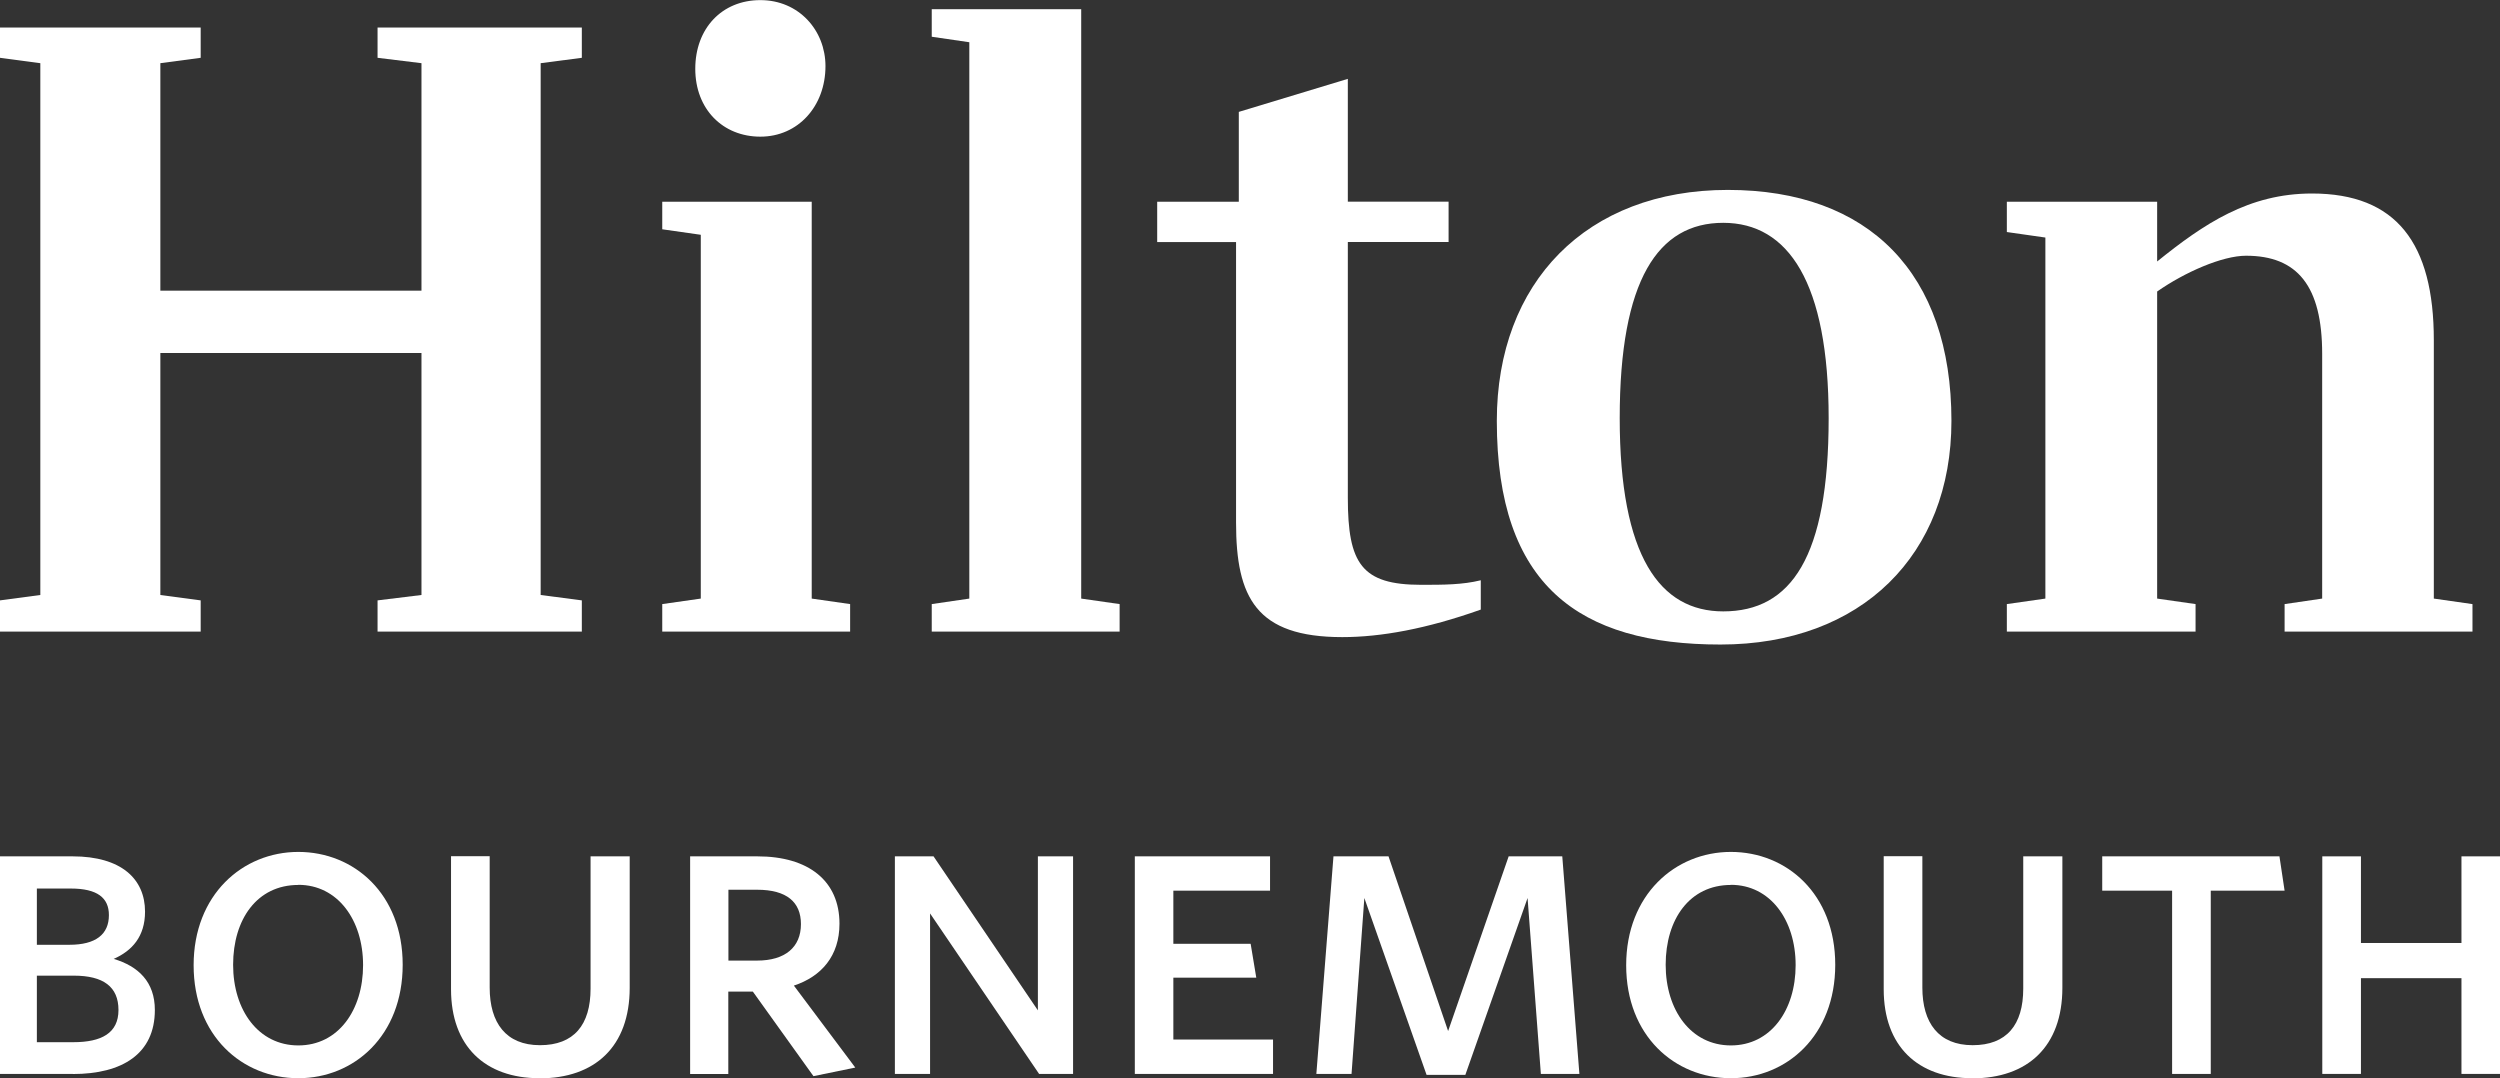
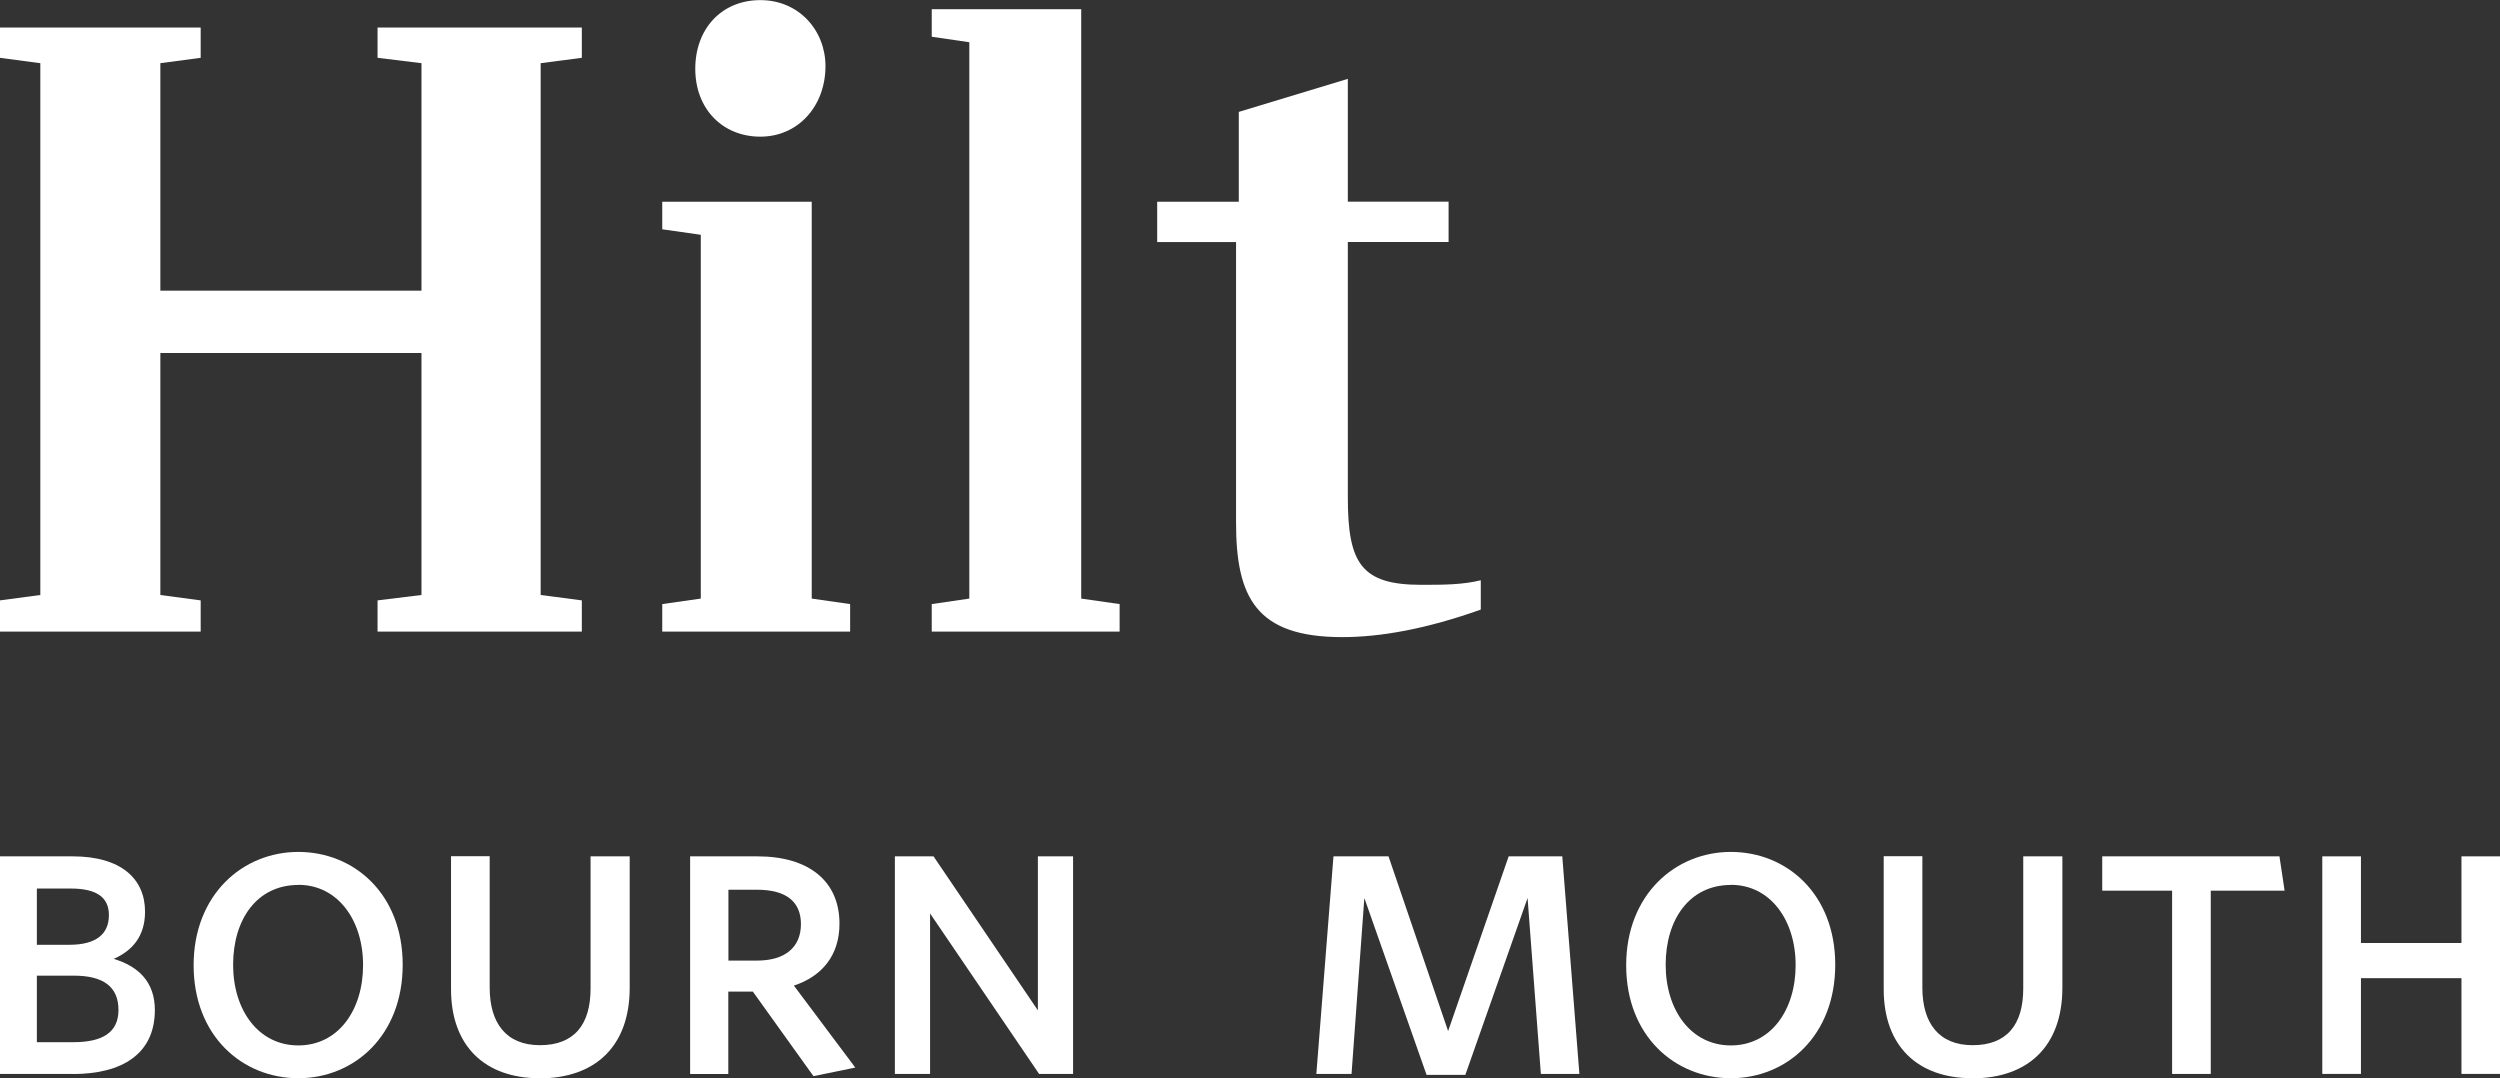
<svg xmlns="http://www.w3.org/2000/svg" id="Layer_1" viewBox="0 0 208.91 90.1">
  <rect x="0" y="0" width="208.91" height="90.1" fill="#333333" stroke="none" />
  <defs>
    <style>.cls-1{fill:#fff;stroke-width:0px;}</style>
  </defs>
  <polygon class="cls-1" points="31.55 2.3 31.55 4.83 35.22 5.28 35.22 24.29 13.4 24.29 13.4 5.28 16.77 4.83 16.77 2.3 0 2.3 0 4.83 3.37 5.28 3.37 49.72 0 50.17 0 52.78 16.77 52.78 16.77 50.17 13.4 49.72 13.4 29.5 35.22 29.5 35.22 49.72 31.55 50.17 31.55 52.78 48.62 52.78 48.62 50.17 45.18 49.72 45.18 5.28 48.62 4.83 48.62 2.3 31.55 2.3" />
  <polygon class="cls-1" points="77.86 .77 77.86 3.07 81 3.53 81 50.02 77.86 50.48 77.86 52.78 93.56 52.78 93.56 50.48 90.35 50.02 90.35 .77 77.86 .77" />
  <polygon class="cls-1" points="86.73 71.56 86.73 84.43 78.01 71.56 74.78 71.56 74.78 89.74 77.72 89.74 77.72 76.33 86.83 89.74 89.67 89.74 89.67 71.56 86.73 71.56" />
-   <polygon class="cls-1" points="94.83 71.56 94.83 89.74 106.38 89.74 106.38 86.87 98.05 86.87 98.05 81.7 104.98 81.7 104.51 78.87 98.05 78.87 98.05 74.43 106.13 74.43 106.13 71.56 94.83 71.56" />
  <polygon class="cls-1" points="126.07 71.56 121.01 86.16 116.03 71.56 111.43 71.56 110 89.74 112.94 89.74 114.01 75.04 119.21 89.82 122.45 89.82 127.65 75.04 128.76 89.74 131.98 89.74 130.55 71.56 126.07 71.56" />
  <polygon class="cls-1" points="175.67 71.56 175.67 74.43 181.51 74.43 181.51 89.74 184.74 89.74 184.74 74.43 190.91 74.43 190.48 71.56 175.67 71.56" />
  <polygon class="cls-1" points="205.69 71.56 205.69 78.8 197.29 78.8 197.29 71.56 194.06 71.56 194.06 89.74 197.29 89.74 197.29 81.74 205.69 81.74 205.69 89.74 208.91 89.74 208.91 71.56 205.69 71.56" />
  <path class="cls-1" d="m67.83,50.02l3.21.46v2.3h-15.7v-2.3l3.22-.46v-30.4l-3.22-.46v-2.3h12.49v33.16Zm1.15-44.5c0,3.37-2.3,5.9-5.44,5.9s-5.44-2.3-5.44-5.67,2.22-5.74,5.44-5.74,5.44,2.53,5.44,5.52" />
  <path class="cls-1" d="m112.63,16.85h8.42v3.37h-8.42v21.37c0,5.51,1.15,7.28,6.13,7.28,1.84,0,3.44,0,4.98-.38v2.45c-4.52,1.61-8.35,2.3-11.57,2.3-7.2,0-8.88-3.3-8.88-9.57v-23.44h-6.59v-3.37h6.82v-7.51l9.11-2.76v10.26Z" />
-   <path class="cls-1" d="m163.07,35.17c0,11.18-7.51,18.69-19.3,18.69s-18.69-4.9-18.69-18.69c0-11.57,7.5-19.3,19.3-19.3s18.69,6.97,18.69,19.3m-10.26-.23c0-11.34-3.37-16.32-8.81-16.32s-8.65,4.75-8.65,16.32,3.37,16.15,8.65,16.15c5.67,0,8.81-4.52,8.81-16.15" />
-   <path class="cls-1" d="m206.61,50.48v2.3h-15.7v-2.3l3.14-.46v-20.45c0-5.67-2.07-8.2-6.36-8.2-1.99,0-5.13,1.38-7.43,2.99v25.66l3.21.46v2.3h-15.77v-2.3l3.22-.46v-30.17l-3.22-.46v-2.53h12.56v4.99c3.91-3.15,7.66-5.68,12.94-5.68,7.04,0,10.18,4.14,10.18,12.26v21.59l3.22.46Z" />
  <path class="cls-1" d="m6.1,89.74H0v-18.18h6.06c4.09,0,6.06,1.9,6.06,4.62,0,2.08-1.08,3.27-2.62,3.95,2.05.61,3.44,1.91,3.44,4.27,0,3.66-2.72,5.35-6.85,5.35m-.18-15.5h-2.83v4.7h2.72c2.19,0,3.3-.86,3.3-2.48,0-1.44-.96-2.22-3.19-2.22m.25,7.28h-3.08v5.56h3.05c2.34,0,3.77-.75,3.77-2.69s-1.26-2.87-3.73-2.87" />
  <path class="cls-1" d="m24.93,90.1c-4.7,0-8.75-3.55-8.75-9.44s4.09-9.47,8.75-9.47,8.72,3.51,8.72,9.43-4.05,9.48-8.72,9.48m0-16.15c-3.45,0-5.45,2.87-5.45,6.67s2.12,6.74,5.45,6.74,5.41-2.94,5.41-6.71-2.12-6.71-5.41-6.71" />
  <path class="cls-1" d="m45.08,90.1c-4.56,0-7.39-2.69-7.39-7.43v-11.12h3.23v10.98c0,2.94,1.36,4.81,4.2,4.81s4.23-1.69,4.23-4.73v-11.05h3.27v10.98c0,4.92-2.91,7.57-7.53,7.57" />
  <path class="cls-1" d="m67.97,89.92l-5.06-7.06h-2.05v6.89h-3.19v-18.19h5.63c4.27,0,6.85,2.05,6.85,5.63,0,2.69-1.51,4.41-3.81,5.17l5.13,6.85-3.51.72Zm-4.7-15.57h-2.4v5.92h2.4c2.33,0,3.66-1.11,3.66-3.05,0-1.83-1.18-2.87-3.66-2.87" />
  <path class="cls-1" d="m144.64,90.1c-4.7,0-8.75-3.55-8.75-9.44s4.09-9.47,8.75-9.47,8.72,3.51,8.72,9.43-4.05,9.48-8.72,9.48m0-16.15c-3.45,0-5.45,2.87-5.45,6.67s2.12,6.74,5.45,6.74,5.41-2.94,5.41-6.71-2.12-6.71-5.41-6.71" />
  <path class="cls-1" d="m164.8,90.1c-4.56,0-7.39-2.69-7.39-7.43v-11.12h3.23v10.98c0,2.94,1.36,4.81,4.2,4.81s4.23-1.69,4.23-4.73v-11.05h3.27v10.98c0,4.92-2.91,7.57-7.53,7.57" />
</svg>